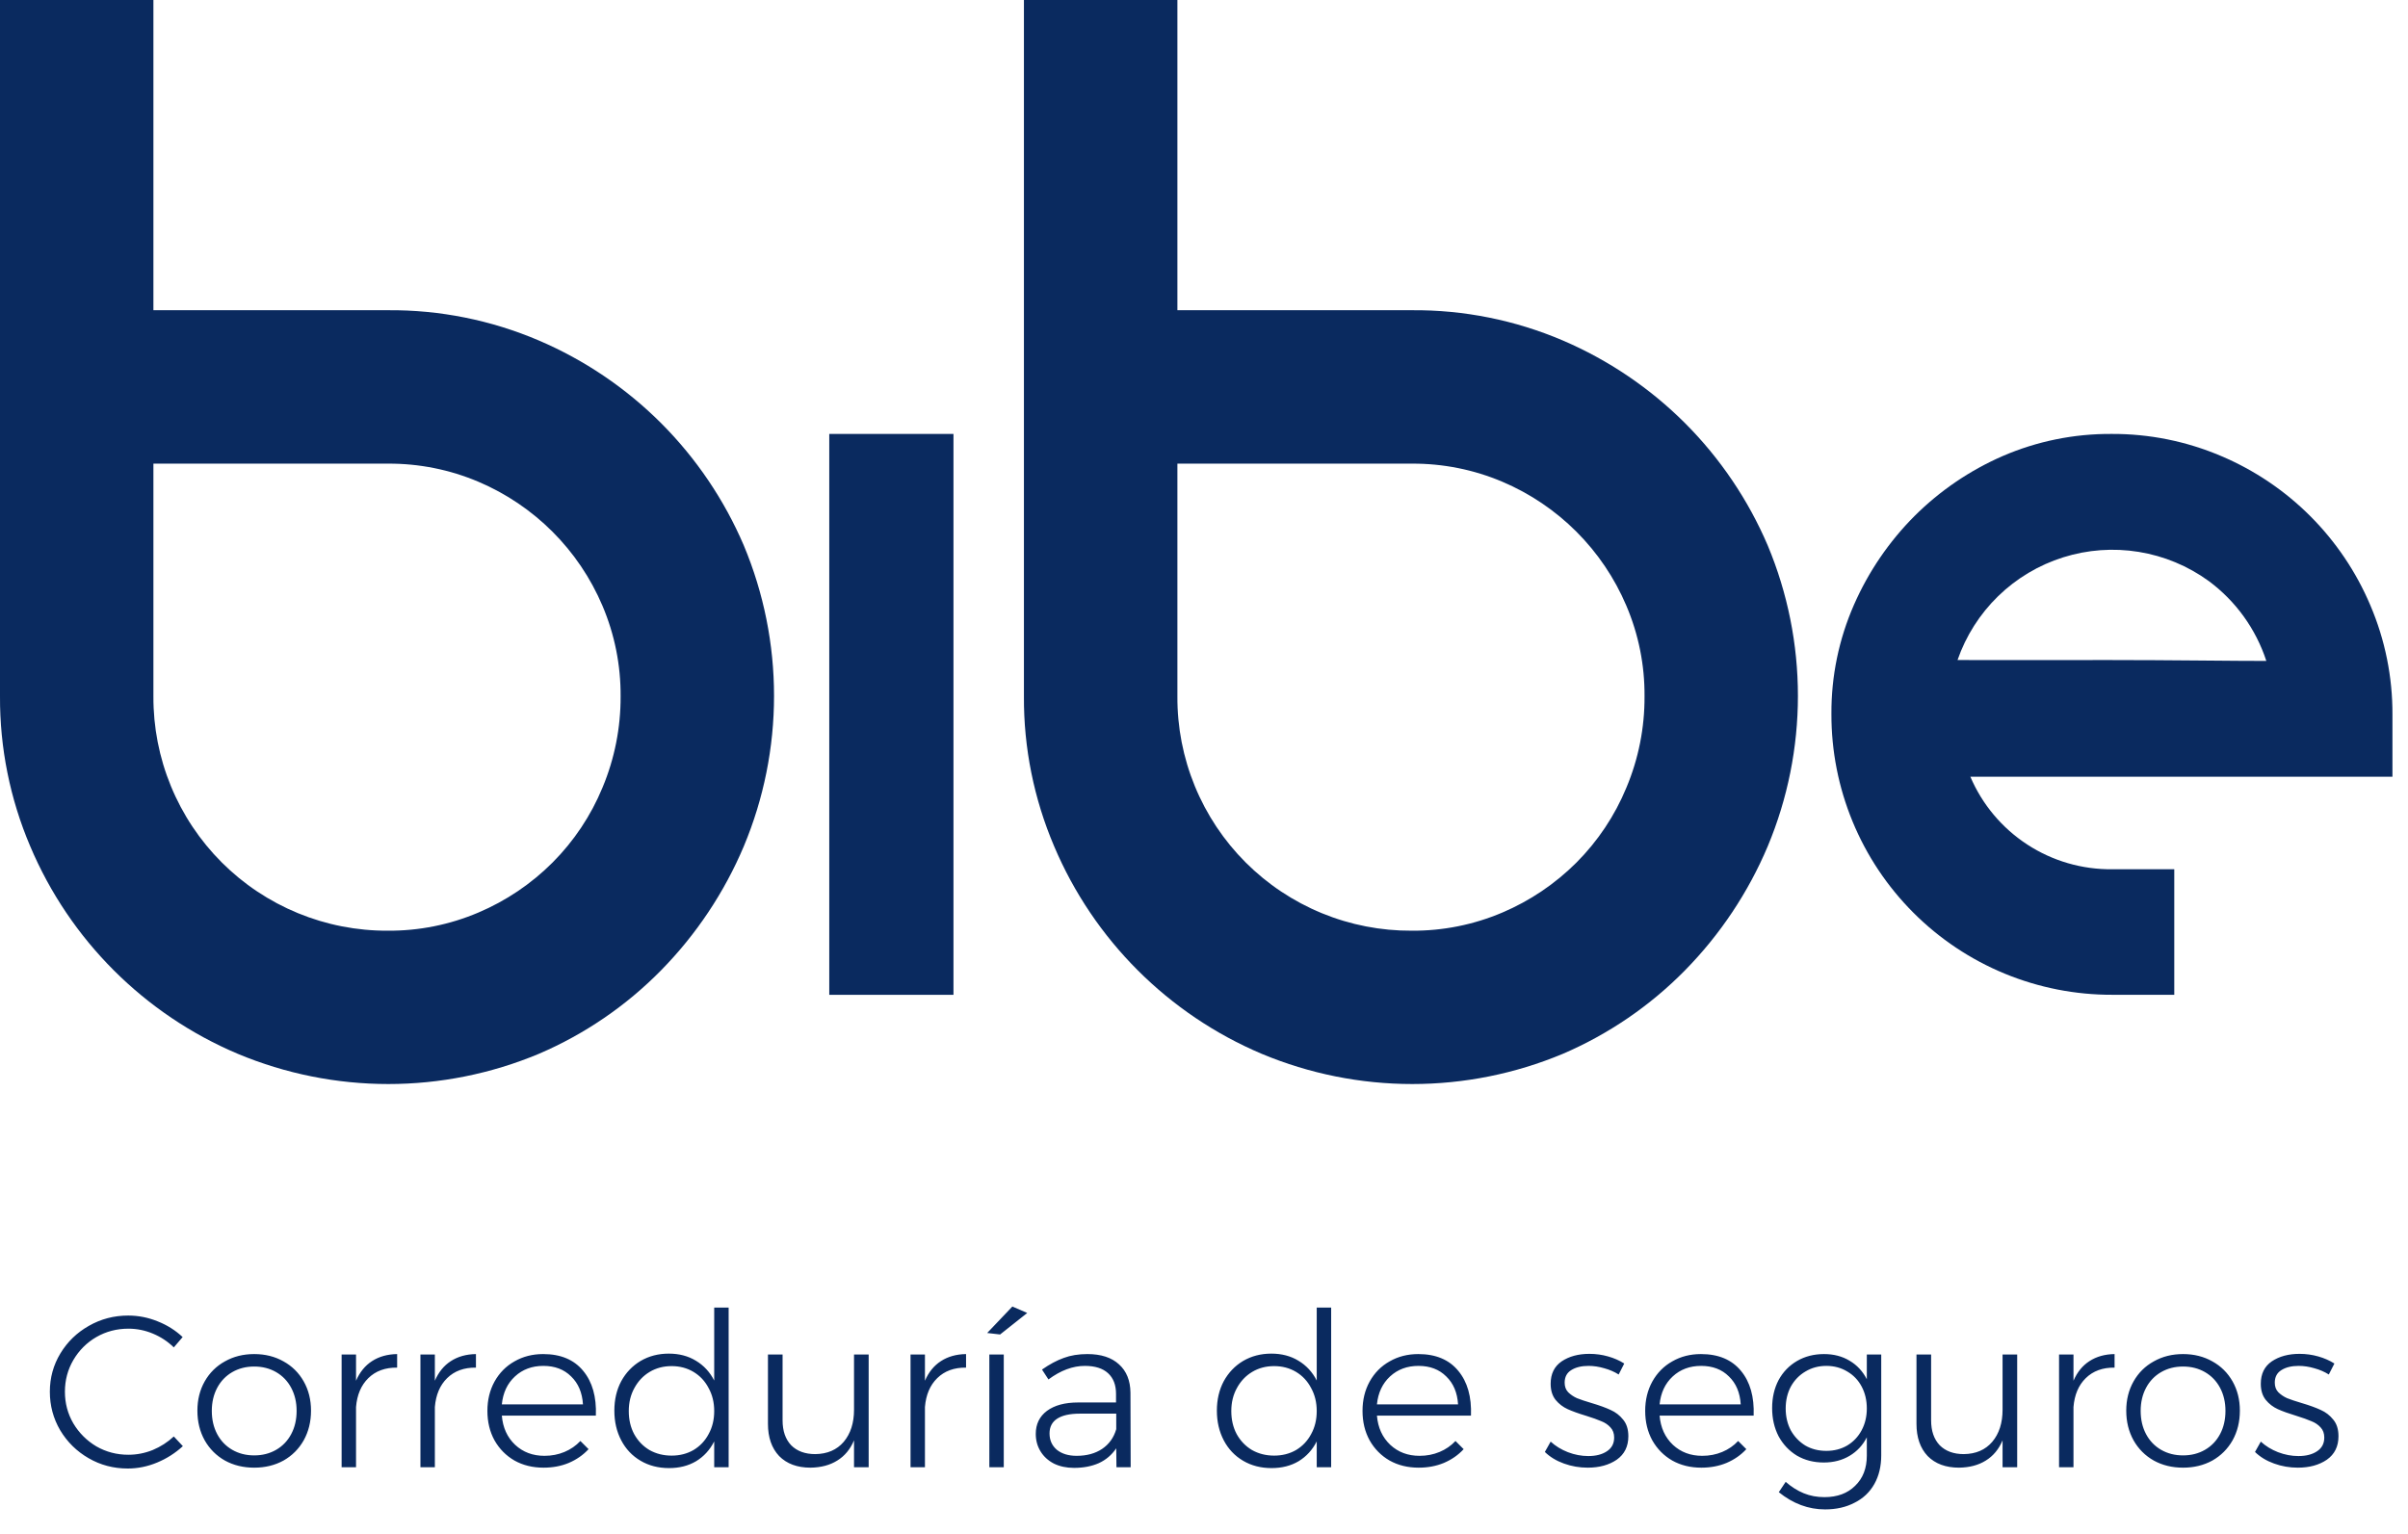
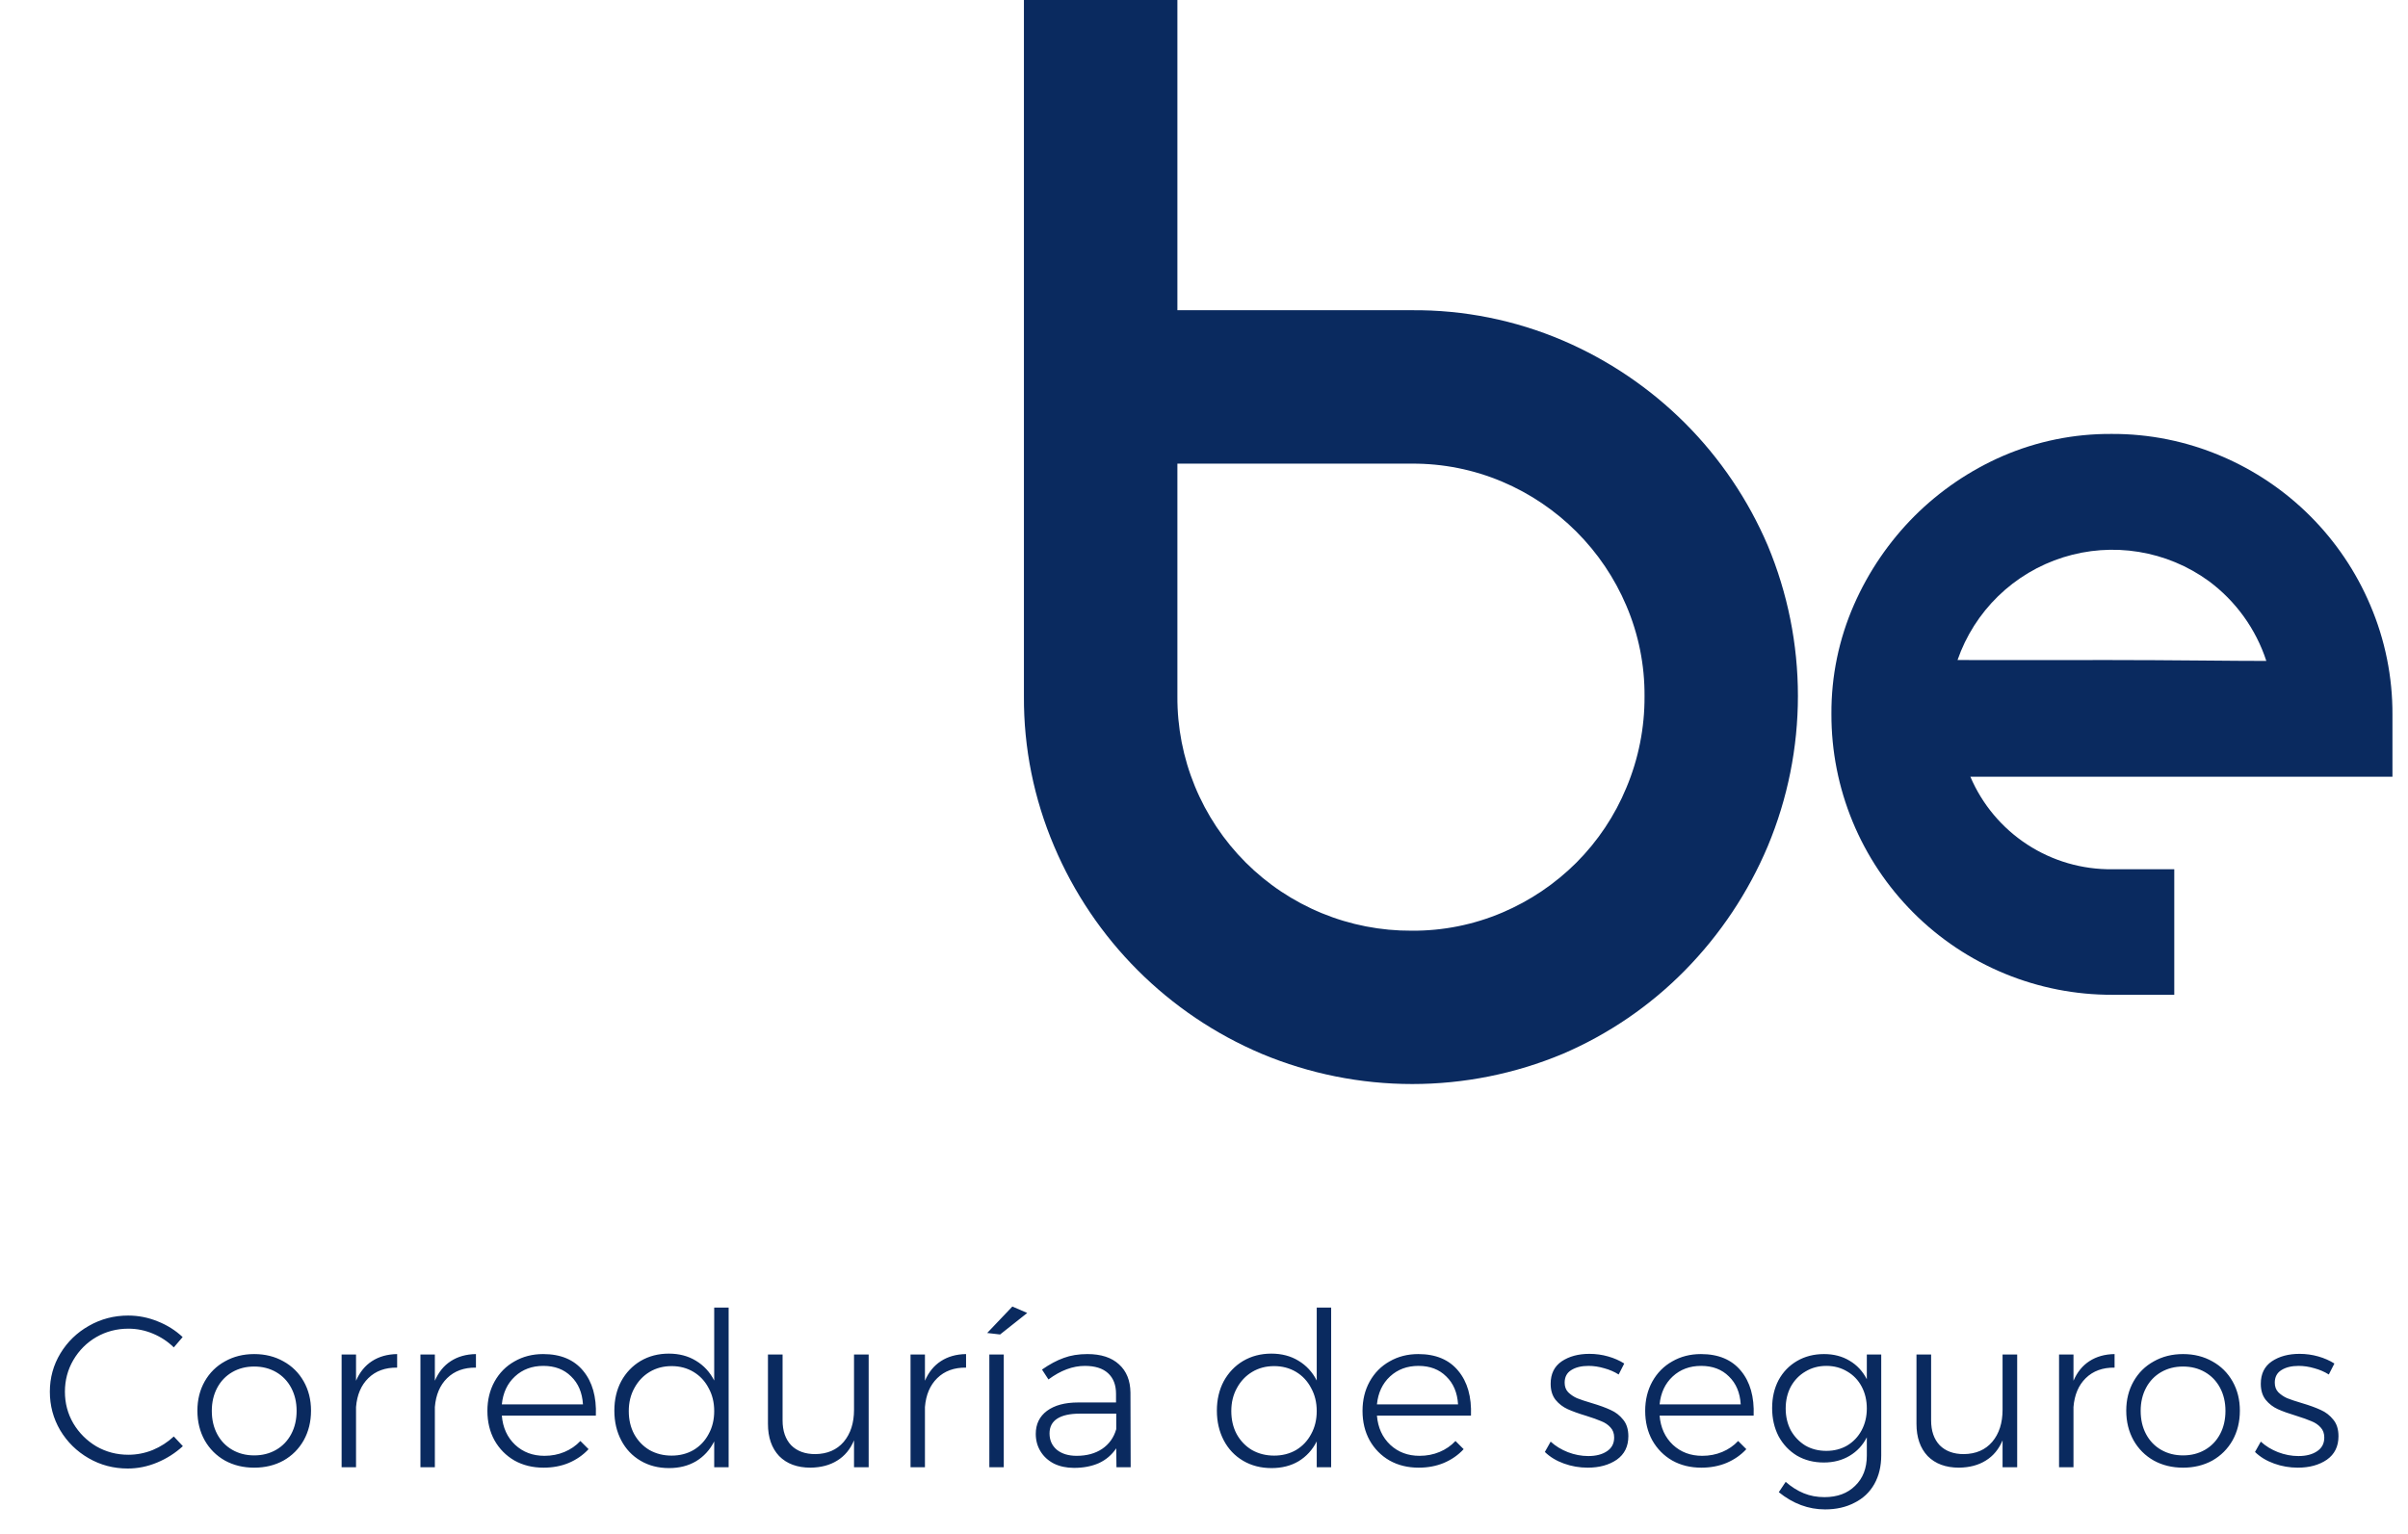
<svg xmlns="http://www.w3.org/2000/svg" width="124" height="79" viewBox="0 0 124 79" fill="none">
  <g clip-path="url(#clip0_2273_9018)">
-     <path d="M34.043 21.795C32.233 19.986 30.094 18.54 27.741 17.535C25.286 16.487 22.641 15.957 19.972 15.979H7.9V0H0V35.865C-0.013 38.518 0.516 41.146 1.555 43.587C3.593 48.409 7.43 52.246 12.252 54.283C14.705 55.308 17.338 55.836 19.997 55.836C22.655 55.836 25.288 55.308 27.741 54.283C30.102 53.273 32.243 51.81 34.043 49.978C35.853 48.136 37.299 45.967 38.304 43.587C39.33 41.134 39.859 38.502 39.859 35.843C39.859 33.184 39.33 30.552 38.304 28.099C37.298 25.746 35.851 23.606 34.043 21.795ZM31.025 40.568C30.429 42.013 29.554 43.325 28.45 44.431C27.355 45.526 26.059 46.4 24.633 47.004C23.16 47.631 21.573 47.949 19.972 47.938C18.385 47.946 16.811 47.639 15.343 47.035C13.874 46.431 12.54 45.542 11.418 44.42C10.295 43.297 9.406 41.963 8.802 40.494C8.198 39.026 7.892 37.453 7.9 35.865V23.881H19.972C21.573 23.871 23.159 24.188 24.633 24.813C27.512 26.034 29.804 28.326 31.025 31.205C31.651 32.678 31.969 34.264 31.958 35.865C31.966 37.479 31.649 39.079 31.025 40.568" fill="#0A2A5F" />
-     <path d="M49.099 22.351H42.703V51.241H49.099V22.351Z" fill="#0A2A5F" />
    <path d="M86.771 21.795C84.961 19.988 82.823 18.541 80.472 17.535C78.016 16.487 75.37 15.957 72.7 15.979H60.63V0H52.727V35.865C52.712 38.518 53.242 41.146 54.282 43.587C56.322 48.407 60.159 52.244 64.979 54.283C67.433 55.308 70.066 55.836 72.725 55.836C75.385 55.836 78.018 55.308 80.472 54.283C82.831 53.271 84.971 51.809 86.771 49.978C88.581 48.136 90.027 45.967 91.031 43.587C92.056 41.134 92.584 38.502 92.584 35.843C92.584 33.184 92.056 30.552 91.031 28.099C90.025 25.746 88.579 23.606 86.771 21.795ZM83.752 40.568C83.156 42.012 82.281 43.324 81.177 44.431C80.082 45.525 78.787 46.398 77.362 47.004C75.888 47.631 74.301 47.949 72.7 47.938C71.112 47.947 69.538 47.641 68.069 47.037C66.601 46.433 65.266 45.544 64.144 44.422C63.021 43.299 62.133 41.964 61.529 40.495C60.926 39.026 60.62 37.453 60.63 35.865V23.881H72.7C74.301 23.871 75.888 24.188 77.362 24.813C80.241 26.035 82.532 28.326 83.752 31.205C84.379 32.678 84.697 34.264 84.685 35.865C84.694 37.479 84.377 39.079 83.752 40.568" fill="#0A2A5F" />
    <path d="M123.199 36.817C123.209 34.878 122.821 32.956 122.059 31.173C120.593 27.71 117.838 24.954 114.375 23.488C112.592 22.728 110.672 22.341 108.733 22.351C106.806 22.338 104.897 22.726 103.128 23.49C101.434 24.229 99.893 25.277 98.585 26.582C97.274 27.898 96.218 29.446 95.472 31.147C94.693 32.92 94.297 34.837 94.309 36.773C94.303 38.675 94.674 40.558 95.399 42.316C96.124 44.074 97.189 45.67 98.534 47.015C99.878 48.359 101.475 49.425 103.233 50.15C104.99 50.874 106.874 51.245 108.775 51.239L111.964 51.24V44.773H108.777C107.223 44.792 105.698 44.35 104.396 43.501C103.094 42.652 102.073 41.436 101.464 40.006H123.199V36.817ZM113.247 34.021C111.762 34.005 110.214 34 108.601 33.997C106.984 34 105.456 34.001 104.017 34C102.578 34 101.506 33.997 100.803 33.997C101.234 32.752 101.951 31.625 102.895 30.706C103.84 29.787 104.987 29.103 106.244 28.707C107.5 28.311 108.833 28.215 110.133 28.426C111.434 28.637 112.667 29.15 113.734 29.924C115.128 30.955 116.166 32.395 116.705 34.043C115.883 34.043 114.73 34.035 113.247 34.021" fill="#0A2A5F" />
  </g>
  <path d="M8.95 69.401C8.64 69.098 8.282 68.862 7.875 68.692C7.469 68.522 7.048 68.437 6.612 68.437C6.013 68.437 5.463 68.581 4.961 68.869C4.466 69.157 4.07 69.552 3.775 70.055C3.487 70.55 3.343 71.093 3.343 71.684C3.343 72.275 3.487 72.818 3.775 73.313C4.07 73.808 4.466 74.203 4.961 74.499C5.463 74.787 6.013 74.931 6.612 74.931C7.04 74.931 7.458 74.85 7.864 74.687C8.271 74.517 8.633 74.284 8.95 73.989L9.416 74.488C9.031 74.842 8.592 75.123 8.097 75.33C7.602 75.537 7.096 75.64 6.579 75.64C5.847 75.64 5.175 75.463 4.562 75.108C3.949 74.754 3.461 74.273 3.099 73.668C2.744 73.062 2.567 72.401 2.567 71.684C2.567 70.967 2.748 70.31 3.11 69.711C3.472 69.113 3.96 68.64 4.573 68.293C5.193 67.938 5.869 67.761 6.601 67.761C7.125 67.761 7.631 67.861 8.119 68.06C8.607 68.252 9.035 68.522 9.405 68.869L8.95 69.401ZM13.09 69.745C13.652 69.745 14.154 69.87 14.598 70.121C15.041 70.365 15.388 70.709 15.639 71.152C15.89 71.595 16.016 72.098 16.016 72.659C16.016 73.228 15.89 73.738 15.639 74.189C15.388 74.632 15.041 74.979 14.598 75.23C14.154 75.474 13.652 75.596 13.09 75.596C12.529 75.596 12.027 75.474 11.583 75.23C11.14 74.979 10.793 74.632 10.541 74.189C10.29 73.738 10.165 73.228 10.165 72.659C10.165 72.098 10.29 71.595 10.541 71.152C10.793 70.709 11.14 70.365 11.583 70.121C12.027 69.87 12.529 69.745 13.09 69.745ZM13.09 70.387C12.669 70.387 12.293 70.483 11.96 70.675C11.628 70.868 11.369 71.137 11.184 71.484C11 71.832 10.907 72.227 10.907 72.67C10.907 73.121 11 73.52 11.184 73.867C11.369 74.214 11.628 74.484 11.96 74.676C12.293 74.868 12.669 74.964 13.09 74.964C13.511 74.964 13.888 74.868 14.221 74.676C14.553 74.484 14.812 74.214 14.996 73.867C15.181 73.52 15.274 73.121 15.274 72.67C15.274 72.227 15.181 71.832 14.996 71.484C14.812 71.137 14.553 70.868 14.221 70.675C13.888 70.483 13.511 70.387 13.09 70.387ZM18.334 71.119C18.527 70.675 18.8 70.339 19.154 70.11C19.517 69.874 19.949 69.752 20.451 69.745V70.443C19.838 70.435 19.343 70.616 18.966 70.986C18.597 71.348 18.386 71.843 18.334 72.471V75.574H17.592V69.767H18.334V71.119ZM22.393 71.119C22.585 70.675 22.858 70.339 23.213 70.11C23.575 69.874 24.007 69.752 24.509 69.745V70.443C23.896 70.435 23.401 70.616 23.024 70.986C22.655 71.348 22.445 71.843 22.393 72.471V75.574H21.65V69.767H22.393V71.119ZM27.969 69.745C28.871 69.745 29.558 70.033 30.031 70.609C30.503 71.178 30.721 71.946 30.684 72.914H25.842C25.893 73.535 26.122 74.037 26.529 74.421C26.935 74.798 27.438 74.986 28.036 74.986C28.405 74.986 28.749 74.92 29.067 74.787C29.384 74.654 29.657 74.466 29.887 74.222L30.308 74.643C30.027 74.946 29.687 75.182 29.288 75.352C28.897 75.515 28.464 75.596 27.991 75.596C27.43 75.596 26.931 75.474 26.495 75.23C26.06 74.979 25.716 74.632 25.465 74.189C25.221 73.745 25.099 73.239 25.099 72.67C25.099 72.109 25.221 71.606 25.465 71.163C25.716 70.712 26.06 70.365 26.495 70.121C26.931 69.87 27.423 69.745 27.969 69.745ZM30.02 72.338C29.983 71.732 29.779 71.252 29.41 70.897C29.048 70.535 28.572 70.354 27.98 70.354C27.397 70.354 26.909 70.535 26.518 70.897C26.126 71.259 25.901 71.739 25.842 72.338H30.02ZM37.521 67.351V75.574H36.778V74.244C36.556 74.68 36.246 75.02 35.847 75.263C35.448 75.5 34.983 75.618 34.451 75.618C33.904 75.618 33.416 75.493 32.988 75.241C32.559 74.99 32.227 74.639 31.991 74.189C31.754 73.738 31.636 73.228 31.636 72.659C31.636 72.09 31.754 71.584 31.991 71.141C32.234 70.698 32.567 70.35 32.988 70.099C33.416 69.848 33.901 69.722 34.44 69.722C34.972 69.722 35.437 69.844 35.836 70.088C36.242 70.332 36.556 70.672 36.778 71.108V67.351H37.521ZM34.584 74.975C35.005 74.975 35.382 74.879 35.714 74.687C36.047 74.488 36.305 74.214 36.49 73.867C36.682 73.52 36.778 73.125 36.778 72.681C36.778 72.238 36.682 71.843 36.49 71.496C36.305 71.141 36.047 70.864 35.714 70.664C35.382 70.465 35.005 70.365 34.584 70.365C34.163 70.365 33.786 70.465 33.453 70.664C33.121 70.864 32.859 71.141 32.667 71.496C32.475 71.843 32.379 72.238 32.379 72.681C32.379 73.125 32.471 73.52 32.656 73.867C32.848 74.214 33.11 74.488 33.442 74.687C33.782 74.879 34.163 74.975 34.584 74.975ZM44.732 69.767V75.574H43.978V74.189C43.786 74.647 43.498 74.994 43.114 75.23C42.737 75.467 42.279 75.588 41.74 75.596C41.053 75.596 40.514 75.396 40.122 74.998C39.738 74.591 39.546 74.037 39.546 73.335V69.767H40.299V73.158C40.299 73.705 40.447 74.133 40.742 74.443C41.045 74.746 41.459 74.898 41.984 74.898C42.604 74.89 43.092 74.68 43.447 74.266C43.801 73.845 43.978 73.294 43.978 72.615V69.767H44.732ZM47.63 71.119C47.822 70.675 48.096 70.339 48.45 70.11C48.812 69.874 49.245 69.752 49.747 69.745V70.443C49.134 70.435 48.639 70.616 48.262 70.986C47.892 71.348 47.682 71.843 47.63 72.471V75.574H46.888V69.767H47.63V71.119ZM50.946 69.767H51.689V75.574H50.946V69.767ZM52.132 67.296L52.897 67.628L51.5 68.736L50.835 68.659L52.132 67.296ZM57.492 75.574L57.481 74.599C57.252 74.938 56.953 75.193 56.584 75.363C56.214 75.526 55.789 75.607 55.309 75.607C54.918 75.607 54.571 75.533 54.268 75.385C53.972 75.23 53.743 75.02 53.581 74.754C53.418 74.488 53.337 74.189 53.337 73.856C53.337 73.354 53.529 72.958 53.913 72.67C54.304 72.382 54.84 72.238 55.52 72.238H57.47V71.795C57.47 71.337 57.334 70.982 57.06 70.731C56.787 70.48 56.388 70.354 55.863 70.354C55.243 70.354 54.618 70.587 53.99 71.052L53.658 70.543C54.05 70.269 54.423 70.07 54.777 69.944C55.132 69.811 55.538 69.745 55.996 69.745C56.698 69.745 57.241 69.922 57.625 70.276C58.01 70.624 58.205 71.108 58.213 71.728L58.224 75.574H57.492ZM55.442 74.986C55.959 74.986 56.395 74.868 56.75 74.632C57.112 74.388 57.356 74.048 57.481 73.612V72.814H55.608C55.099 72.814 54.711 72.899 54.445 73.069C54.179 73.239 54.046 73.494 54.046 73.834C54.046 74.181 54.172 74.462 54.423 74.676C54.681 74.883 55.021 74.986 55.442 74.986ZM68.548 67.351V75.574H67.805V74.244C67.584 74.68 67.273 75.02 66.874 75.263C66.476 75.5 66.01 75.618 65.478 75.618C64.931 75.618 64.444 75.493 64.015 75.241C63.587 74.99 63.254 74.639 63.018 74.189C62.782 73.738 62.663 73.228 62.663 72.659C62.663 72.09 62.782 71.584 63.018 71.141C63.262 70.698 63.594 70.35 64.015 70.099C64.444 69.848 64.928 69.722 65.467 69.722C65.999 69.722 66.465 69.844 66.864 70.088C67.27 70.332 67.584 70.672 67.805 71.108V67.351H68.548ZM65.611 74.975C66.032 74.975 66.409 74.879 66.742 74.687C67.074 74.488 67.333 74.214 67.517 73.867C67.709 73.52 67.805 73.125 67.805 72.681C67.805 72.238 67.709 71.843 67.517 71.496C67.333 71.141 67.074 70.864 66.742 70.664C66.409 70.465 66.032 70.365 65.611 70.365C65.19 70.365 64.813 70.465 64.481 70.664C64.148 70.864 63.886 71.141 63.694 71.496C63.502 71.843 63.406 72.238 63.406 72.681C63.406 73.125 63.498 73.52 63.683 73.867C63.875 74.214 64.137 74.488 64.47 74.687C64.81 74.879 65.19 74.975 65.611 74.975ZM73.033 69.745C73.934 69.745 74.622 70.033 75.094 70.609C75.567 71.178 75.785 71.946 75.748 72.914H70.905C70.957 73.535 71.186 74.037 71.593 74.421C71.999 74.798 72.501 74.986 73.1 74.986C73.469 74.986 73.813 74.92 74.13 74.787C74.448 74.654 74.721 74.466 74.95 74.222L75.371 74.643C75.091 74.946 74.751 75.182 74.352 75.352C73.96 75.515 73.528 75.596 73.055 75.596C72.494 75.596 71.995 75.474 71.559 75.23C71.123 74.979 70.78 74.632 70.529 74.189C70.285 73.745 70.163 73.239 70.163 72.67C70.163 72.109 70.285 71.606 70.529 71.163C70.78 70.712 71.123 70.365 71.559 70.121C71.995 69.87 72.487 69.745 73.033 69.745ZM75.083 72.338C75.046 71.732 74.843 71.252 74.474 70.897C74.112 70.535 73.635 70.354 73.044 70.354C72.461 70.354 71.973 70.535 71.581 70.897C71.19 71.259 70.965 71.739 70.905 72.338H75.083ZM83.353 70.797C83.132 70.657 82.884 70.55 82.611 70.476C82.338 70.395 82.068 70.354 81.802 70.354C81.433 70.354 81.133 70.428 80.904 70.576C80.683 70.716 80.572 70.93 80.572 71.219C80.572 71.418 80.631 71.581 80.749 71.706C80.875 71.832 81.026 71.935 81.203 72.016C81.388 72.09 81.643 72.175 81.968 72.271C82.367 72.389 82.692 72.508 82.943 72.626C83.195 72.737 83.409 72.903 83.586 73.125C83.763 73.339 83.852 73.623 83.852 73.978C83.852 74.502 83.653 74.905 83.254 75.186C82.855 75.459 82.356 75.596 81.757 75.596C81.336 75.596 80.93 75.526 80.538 75.385C80.147 75.245 79.818 75.046 79.552 74.787L79.851 74.255C80.103 74.484 80.398 74.665 80.738 74.798C81.085 74.931 81.436 74.998 81.791 74.998C82.182 74.998 82.5 74.916 82.744 74.754C82.995 74.591 83.121 74.355 83.121 74.044C83.121 73.83 83.058 73.657 82.932 73.524C82.807 73.383 82.648 73.276 82.456 73.202C82.271 73.121 82.012 73.029 81.68 72.925C81.288 72.807 80.971 72.692 80.727 72.582C80.483 72.471 80.276 72.312 80.106 72.105C79.936 71.891 79.851 71.614 79.851 71.274C79.851 70.764 80.04 70.38 80.417 70.121C80.801 69.863 81.277 69.734 81.846 69.734C82.179 69.734 82.5 69.778 82.81 69.867C83.121 69.955 83.398 70.077 83.641 70.232L83.353 70.797ZM87.589 69.745C88.49 69.745 89.177 70.033 89.65 70.609C90.123 71.178 90.341 71.946 90.304 72.914H85.461C85.513 73.535 85.742 74.037 86.148 74.421C86.555 74.798 87.057 74.986 87.656 74.986C88.025 74.986 88.368 74.92 88.686 74.787C89.004 74.654 89.277 74.466 89.506 74.222L89.927 74.643C89.647 74.946 89.307 75.182 88.908 75.352C88.516 75.515 88.084 75.596 87.611 75.596C87.05 75.596 86.551 75.474 86.115 75.23C85.679 74.979 85.336 74.632 85.085 74.189C84.841 73.745 84.719 73.239 84.719 72.67C84.719 72.109 84.841 71.606 85.085 71.163C85.336 70.712 85.679 70.365 86.115 70.121C86.551 69.87 87.042 69.745 87.589 69.745ZM89.639 72.338C89.602 71.732 89.399 71.252 89.03 70.897C88.668 70.535 88.191 70.354 87.6 70.354C87.016 70.354 86.529 70.535 86.137 70.897C85.746 71.259 85.52 71.739 85.461 72.338H89.639ZM96.874 69.767V74.964C96.874 75.526 96.756 76.017 96.52 76.438C96.283 76.859 95.943 77.181 95.5 77.402C95.064 77.631 94.558 77.746 93.982 77.746C93.125 77.746 92.331 77.45 91.599 76.859L91.954 76.327C92.249 76.586 92.56 76.782 92.885 76.915C93.21 77.048 93.564 77.114 93.949 77.114C94.614 77.114 95.142 76.918 95.533 76.527C95.932 76.143 96.132 75.625 96.132 74.975V74.033C95.925 74.44 95.629 74.757 95.245 74.986C94.861 75.215 94.418 75.33 93.915 75.33C93.398 75.33 92.936 75.212 92.53 74.975C92.131 74.731 91.817 74.399 91.588 73.978C91.367 73.549 91.256 73.066 91.256 72.526C91.256 71.987 91.367 71.507 91.588 71.085C91.817 70.664 92.135 70.336 92.541 70.099C92.948 69.863 93.409 69.745 93.927 69.745C94.429 69.745 94.868 69.859 95.245 70.088C95.622 70.31 95.918 70.627 96.132 71.041V69.767H96.874ZM94.048 74.731C94.447 74.731 94.806 74.639 95.123 74.454C95.441 74.262 95.689 74 95.866 73.668C96.043 73.335 96.132 72.962 96.132 72.548C96.132 72.127 96.043 71.751 95.866 71.418C95.689 71.085 95.441 70.827 95.123 70.642C94.806 70.45 94.447 70.354 94.048 70.354C93.649 70.354 93.291 70.45 92.973 70.642C92.656 70.827 92.405 71.085 92.22 71.418C92.043 71.751 91.954 72.127 91.954 72.548C91.954 72.969 92.043 73.346 92.22 73.679C92.405 74.004 92.652 74.262 92.962 74.454C93.28 74.639 93.642 74.731 94.048 74.731ZM103.875 69.767V75.574H103.122V74.189C102.93 74.647 102.642 74.994 102.258 75.23C101.881 75.467 101.423 75.588 100.883 75.596C100.196 75.596 99.657 75.396 99.265 74.998C98.881 74.591 98.689 74.037 98.689 73.335V69.767H99.443V73.158C99.443 73.705 99.591 74.133 99.886 74.443C100.189 74.746 100.603 74.898 101.127 74.898C101.748 74.89 102.235 74.68 102.59 74.266C102.945 73.845 103.122 73.294 103.122 72.615V69.767H103.875ZM106.774 71.119C106.966 70.675 107.239 70.339 107.594 70.11C107.956 69.874 108.388 69.752 108.89 69.745V70.443C108.277 70.435 107.782 70.616 107.405 70.986C107.036 71.348 106.825 71.843 106.774 72.471V75.574H106.031V69.767H106.774V71.119ZM112.417 69.745C112.978 69.745 113.481 69.87 113.924 70.121C114.367 70.365 114.714 70.709 114.966 71.152C115.217 71.595 115.342 72.098 115.342 72.659C115.342 73.228 115.217 73.738 114.966 74.189C114.714 74.632 114.367 74.979 113.924 75.23C113.481 75.474 112.978 75.596 112.417 75.596C111.855 75.596 111.353 75.474 110.91 75.23C110.466 74.979 110.119 74.632 109.868 74.189C109.617 73.738 109.491 73.228 109.491 72.659C109.491 72.098 109.617 71.595 109.868 71.152C110.119 70.709 110.466 70.365 110.91 70.121C111.353 69.87 111.855 69.745 112.417 69.745ZM112.417 70.387C111.996 70.387 111.619 70.483 111.286 70.675C110.954 70.868 110.695 71.137 110.511 71.484C110.326 71.832 110.234 72.227 110.234 72.67C110.234 73.121 110.326 73.52 110.511 73.867C110.695 74.214 110.954 74.484 111.286 74.676C111.619 74.868 111.996 74.964 112.417 74.964C112.838 74.964 113.215 74.868 113.547 74.676C113.88 74.484 114.138 74.214 114.323 73.867C114.508 73.52 114.6 73.121 114.6 72.67C114.6 72.227 114.508 71.832 114.323 71.484C114.138 71.137 113.88 70.868 113.547 70.675C113.215 70.483 112.838 70.387 112.417 70.387ZM119.922 70.797C119.7 70.657 119.453 70.55 119.179 70.476C118.906 70.395 118.636 70.354 118.37 70.354C118.001 70.354 117.702 70.428 117.473 70.576C117.251 70.716 117.14 70.93 117.14 71.219C117.14 71.418 117.199 71.581 117.317 71.706C117.443 71.832 117.594 71.935 117.772 72.016C117.956 72.09 118.211 72.175 118.536 72.271C118.935 72.389 119.26 72.508 119.512 72.626C119.763 72.737 119.977 72.903 120.154 73.125C120.332 73.339 120.42 73.623 120.42 73.978C120.42 74.502 120.221 74.905 119.822 75.186C119.423 75.459 118.924 75.596 118.326 75.596C117.905 75.596 117.498 75.526 117.107 75.385C116.715 75.245 116.387 75.046 116.121 74.787L116.42 74.255C116.671 74.484 116.966 74.665 117.306 74.798C117.654 74.931 118.004 74.998 118.359 74.998C118.751 74.998 119.068 74.916 119.312 74.754C119.563 74.591 119.689 74.355 119.689 74.044C119.689 73.83 119.626 73.657 119.501 73.524C119.375 73.383 119.216 73.276 119.024 73.202C118.839 73.121 118.581 73.029 118.248 72.925C117.857 72.807 117.539 72.692 117.295 72.582C117.051 72.471 116.845 72.312 116.675 72.105C116.505 71.891 116.42 71.614 116.42 71.274C116.42 70.764 116.608 70.38 116.985 70.121C117.369 69.863 117.846 69.734 118.415 69.734C118.747 69.734 119.068 69.778 119.379 69.867C119.689 69.955 119.966 70.077 120.21 70.232L119.922 70.797Z" fill="#0A2A5F" />
  <defs>
    <clipPath id="clip0_2273_9018">
      <rect width="123.2" height="55.836" fill="white" />
    </clipPath>
  </defs>
</svg>